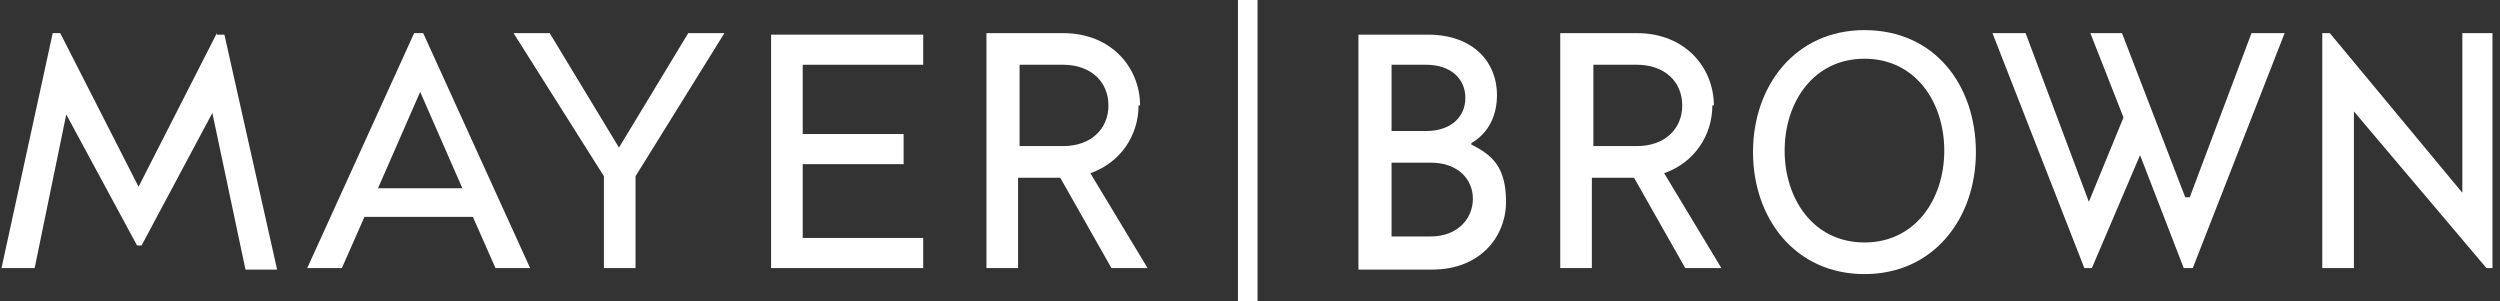
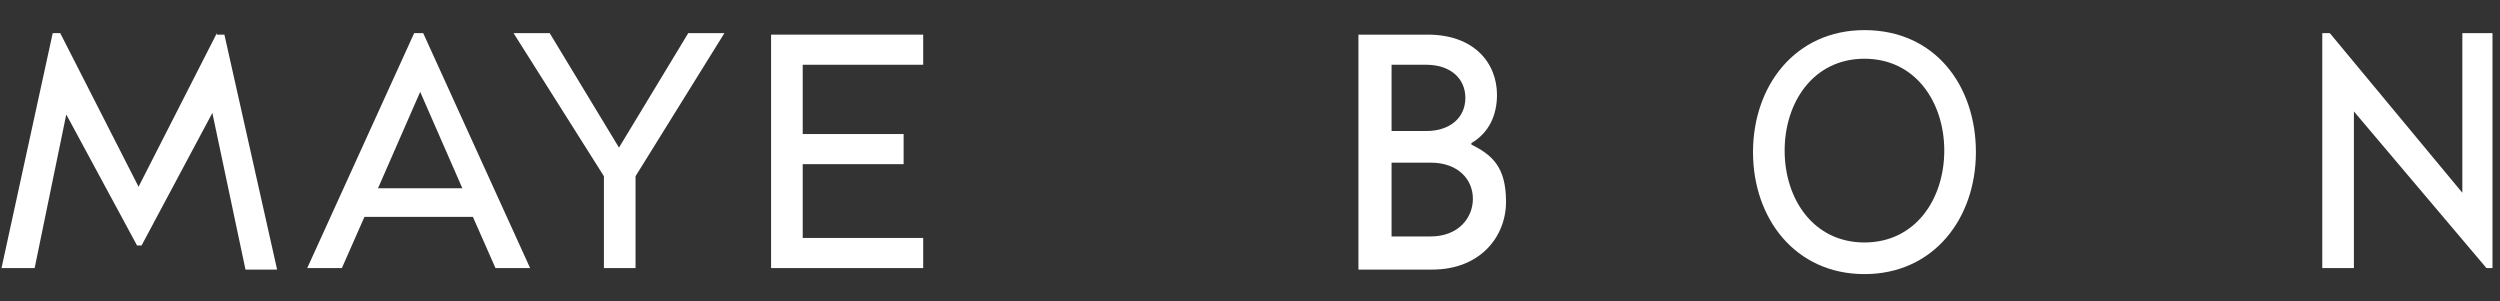
<svg xmlns="http://www.w3.org/2000/svg" id="Layer_1" version="1.1" viewBox="0 0 166 20">
  <rect x="0" y="0" width="166" height="20" fill="#333333" stroke="none" />
  <defs>
    <style>
      .st0 {
        fill: none;
      }

      .st1 {
        fill: #fff;
      }

      .st2 {
        clip-path: url(#clippath);
      }
    </style>
    <clipPath id="clippath">
      <rect class="st0" x=".1" width="165.4" height="20" />
    </clipPath>
  </defs>
  <g class="st2">
    <g>
-       <path class="st1" d="M83.5,0h-1.3v20h1.3V0Z" />
-       <path class="st1" d="M75.7,7c0-2.5-1.9-4.8-5.1-4.8h-5.1v15.6h2.1v-6h2.8l3.4,6h2.4l-3.8-6.3c2-.7,3.2-2.5,3.2-4.5ZM67.7,9.8v-5.5h2.9c1.8,0,3,1.1,3,2.7s-1.2,2.7-3,2.7h-2.9Z" />
      <path class="st1" d="M97.7,9.5c1.2-.7,1.7-1.9,1.7-3.2,0-2.1-1.5-4-4.6-4h-4.6v15.6h4.9c3.2,0,4.9-2.2,4.9-4.5s-.9-3.1-2.3-3.8ZM92.4,4.3h2.3c1.6,0,2.6.9,2.6,2.2s-1,2.2-2.6,2.2h-2.3v-4.4h0ZM95,15.7h-2.6v-4.9h2.6c1.8,0,2.8,1.1,2.8,2.4s-1,2.5-2.8,2.5Z" />
-       <path class="st1" d="M113.8,7c0-2.5-1.9-4.8-5.1-4.8h-5.1v15.6h2.1v-6h2.8l3.4,6h2.4l-3.8-6.3c2-.7,3.2-2.5,3.2-4.5ZM105.8,9.8v-5.5h2.9c1.8,0,3,1.1,3,2.7s-1.2,2.7-3,2.7h-2.9Z" />
      <path class="st1" d="M123.8,2c-4.6,0-7.4,3.7-7.4,8.1s2.8,8.1,7.4,8.1,7.4-3.7,7.4-8.1-2.7-8.1-7.4-8.1ZM123.8,16.1c-3.4,0-5.3-2.9-5.3-6.1s1.9-6.1,5.3-6.1,5.3,2.9,5.3,6.1c0,3.2-1.9,6.1-5.3,6.1Z" />
-       <path class="st1" d="M145.1,13.1l-4.2-10.9h-2.1s2.2,5.6,2.2,5.6l-2.3,5.6-4.2-11.2h-2.2s6.1,15.6,6.1,15.6h.5l3.2-7.5,2.9,7.5h.6l6.1-15.6h-2.2s-4.1,10.9-4.1,10.9Z" />
      <path class="st1" d="M163.5,2.2v10.6l-8.8-10.6h-.5v15.6h2.1V7.4l8.8,10.4h.5V2.2h-2.1Z" />
      <path class="st1" d="M51.2,17.8h10.1v-2h-8v-4.9h6.7v-2h-6.7v-4.6h8v-2h-10.1v15.6Z" />
      <path class="st1" d="M14.4,2.2l-5.2,10.2L4,2.2h-.5L.1,17.8h2.2l2.1-10.2,4.7,8.7h.3l4.7-8.8,2.2,10.4h2.1l-3.5-15.6h-.5Z" />
      <path class="st1" d="M41.1,9.8l-4.6-7.6h-2.4l6,9.5v6.1h2.1v-6.1l5.9-9.5h-2.4l-4.6,7.6Z" />
      <path class="st1" d="M27.5,2.2l-7.1,15.6h2.3l1.5-3.4h7.2l1.5,3.4h2.3l-7.1-15.6h-.6ZM25.1,12.5l2.8-6.4,2.8,6.4h-5.5Z" />
    </g>
  </g>
</svg>